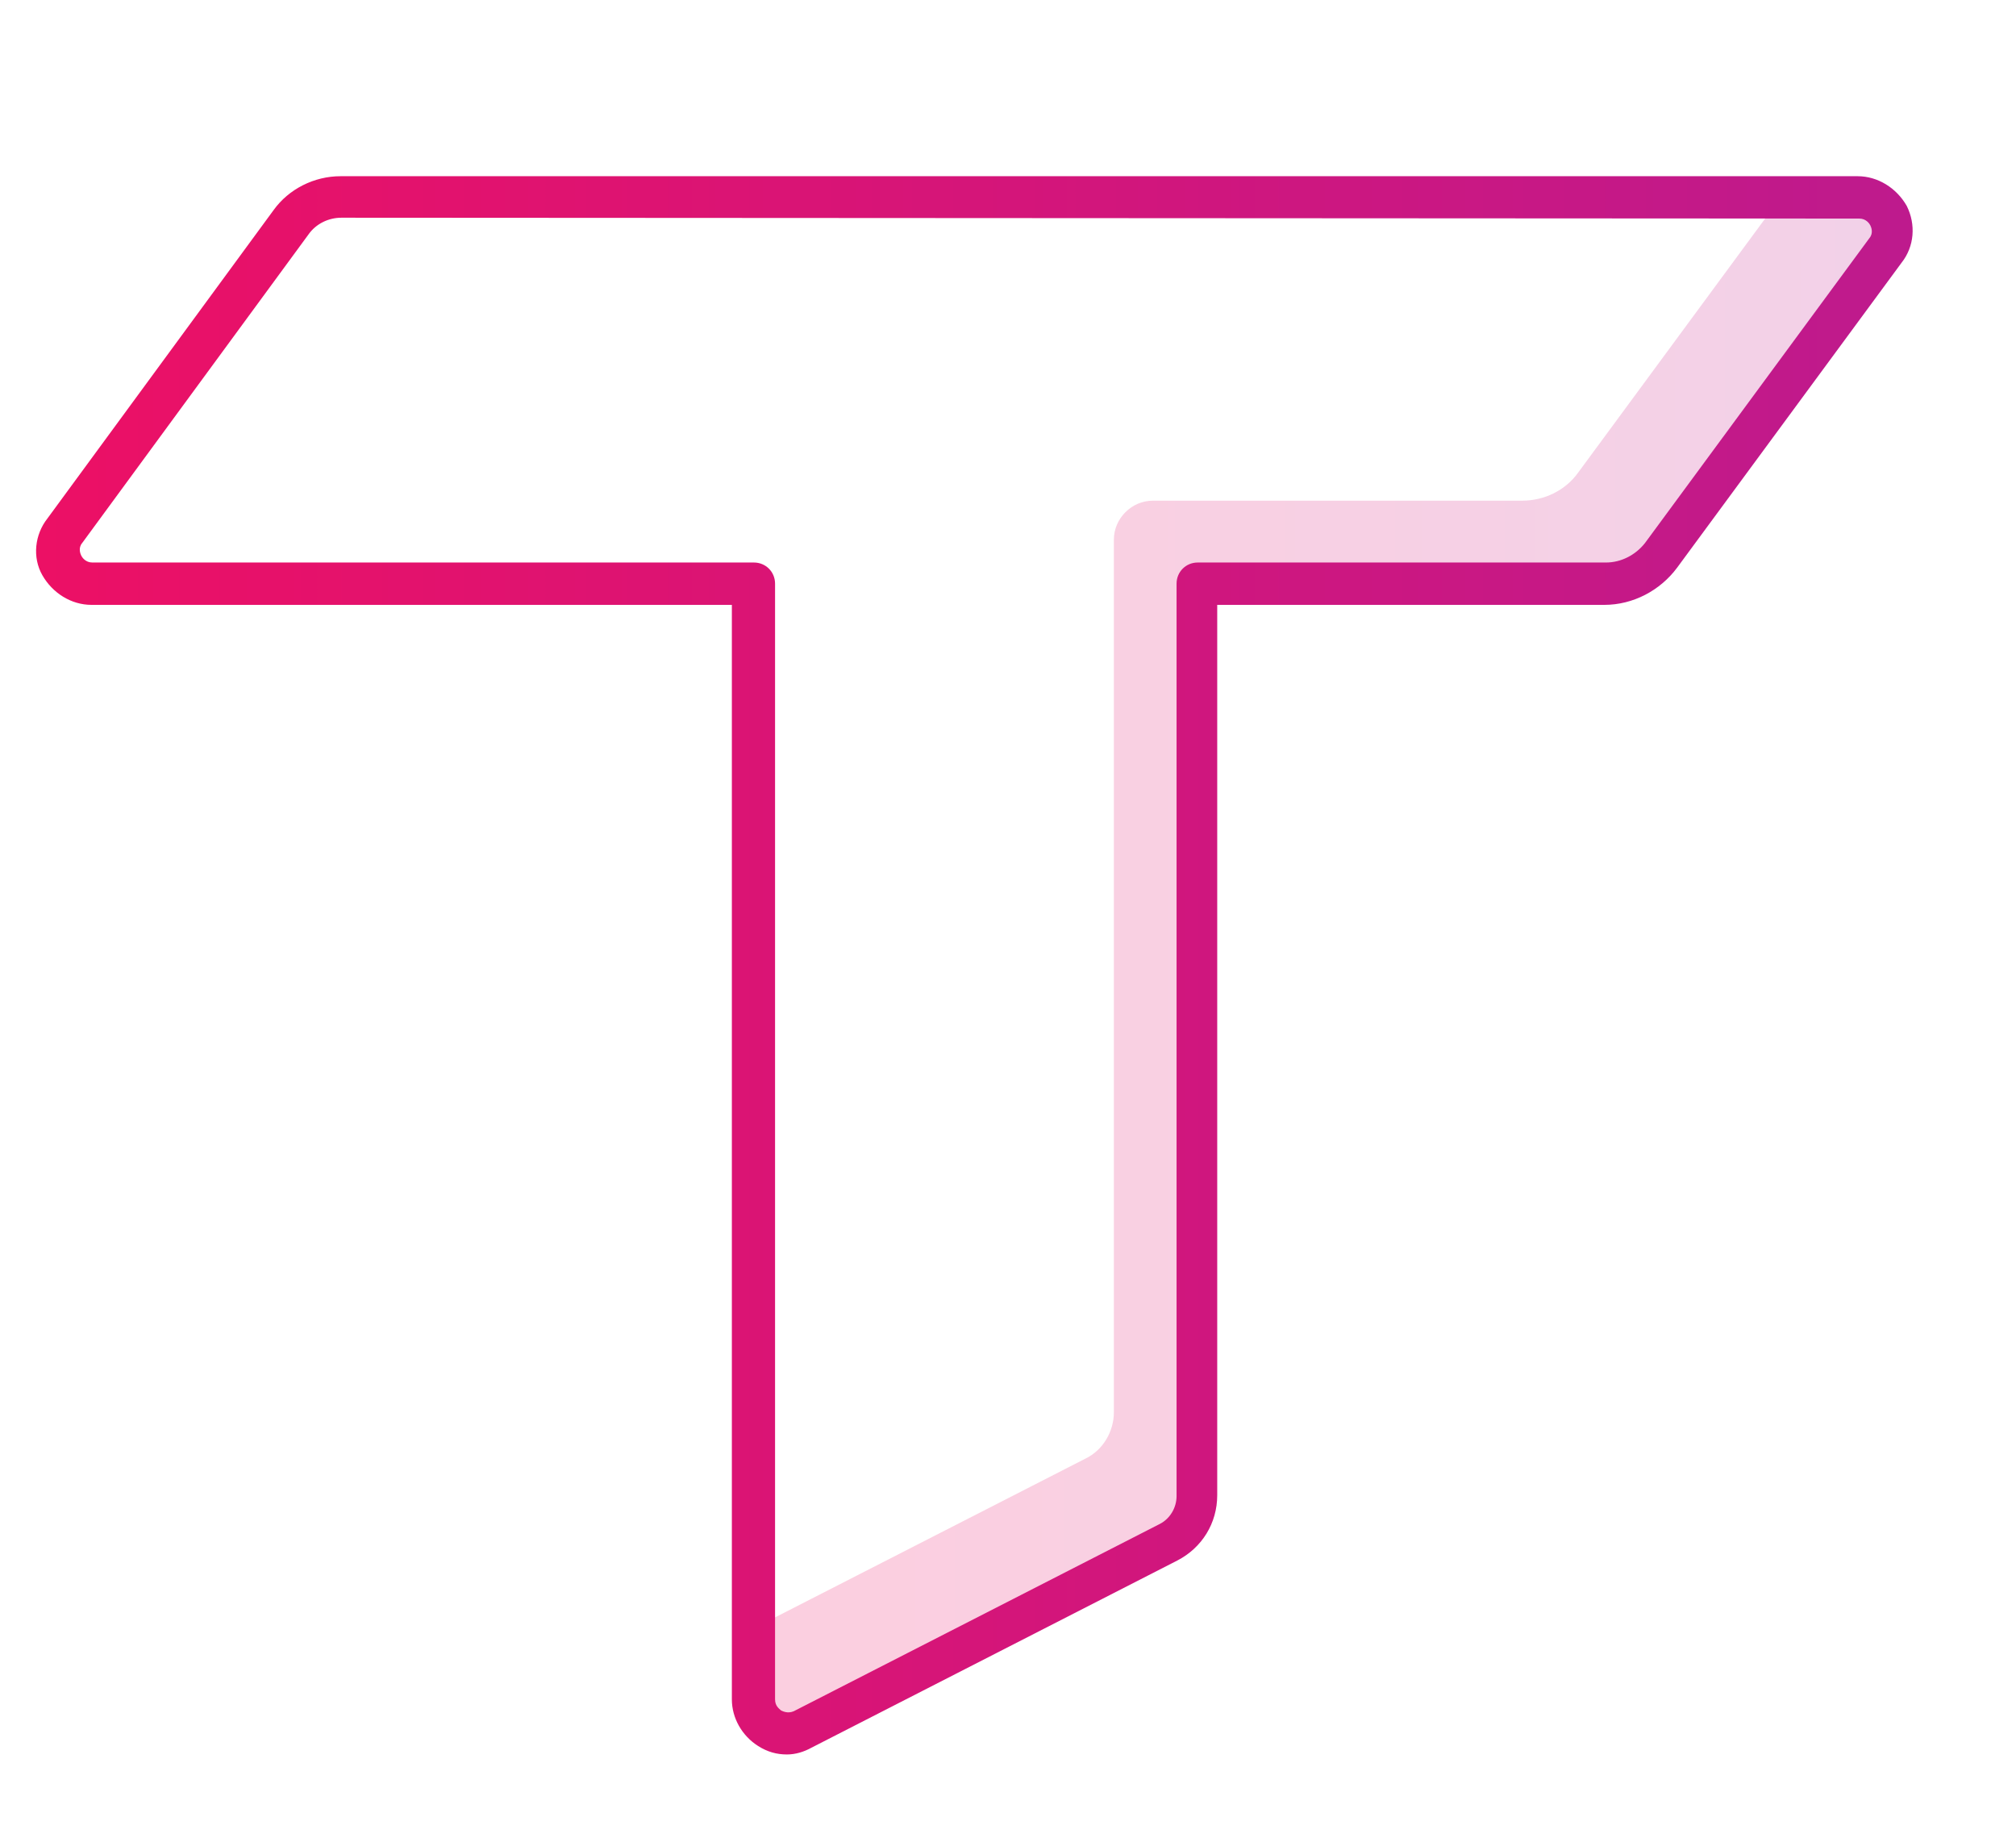
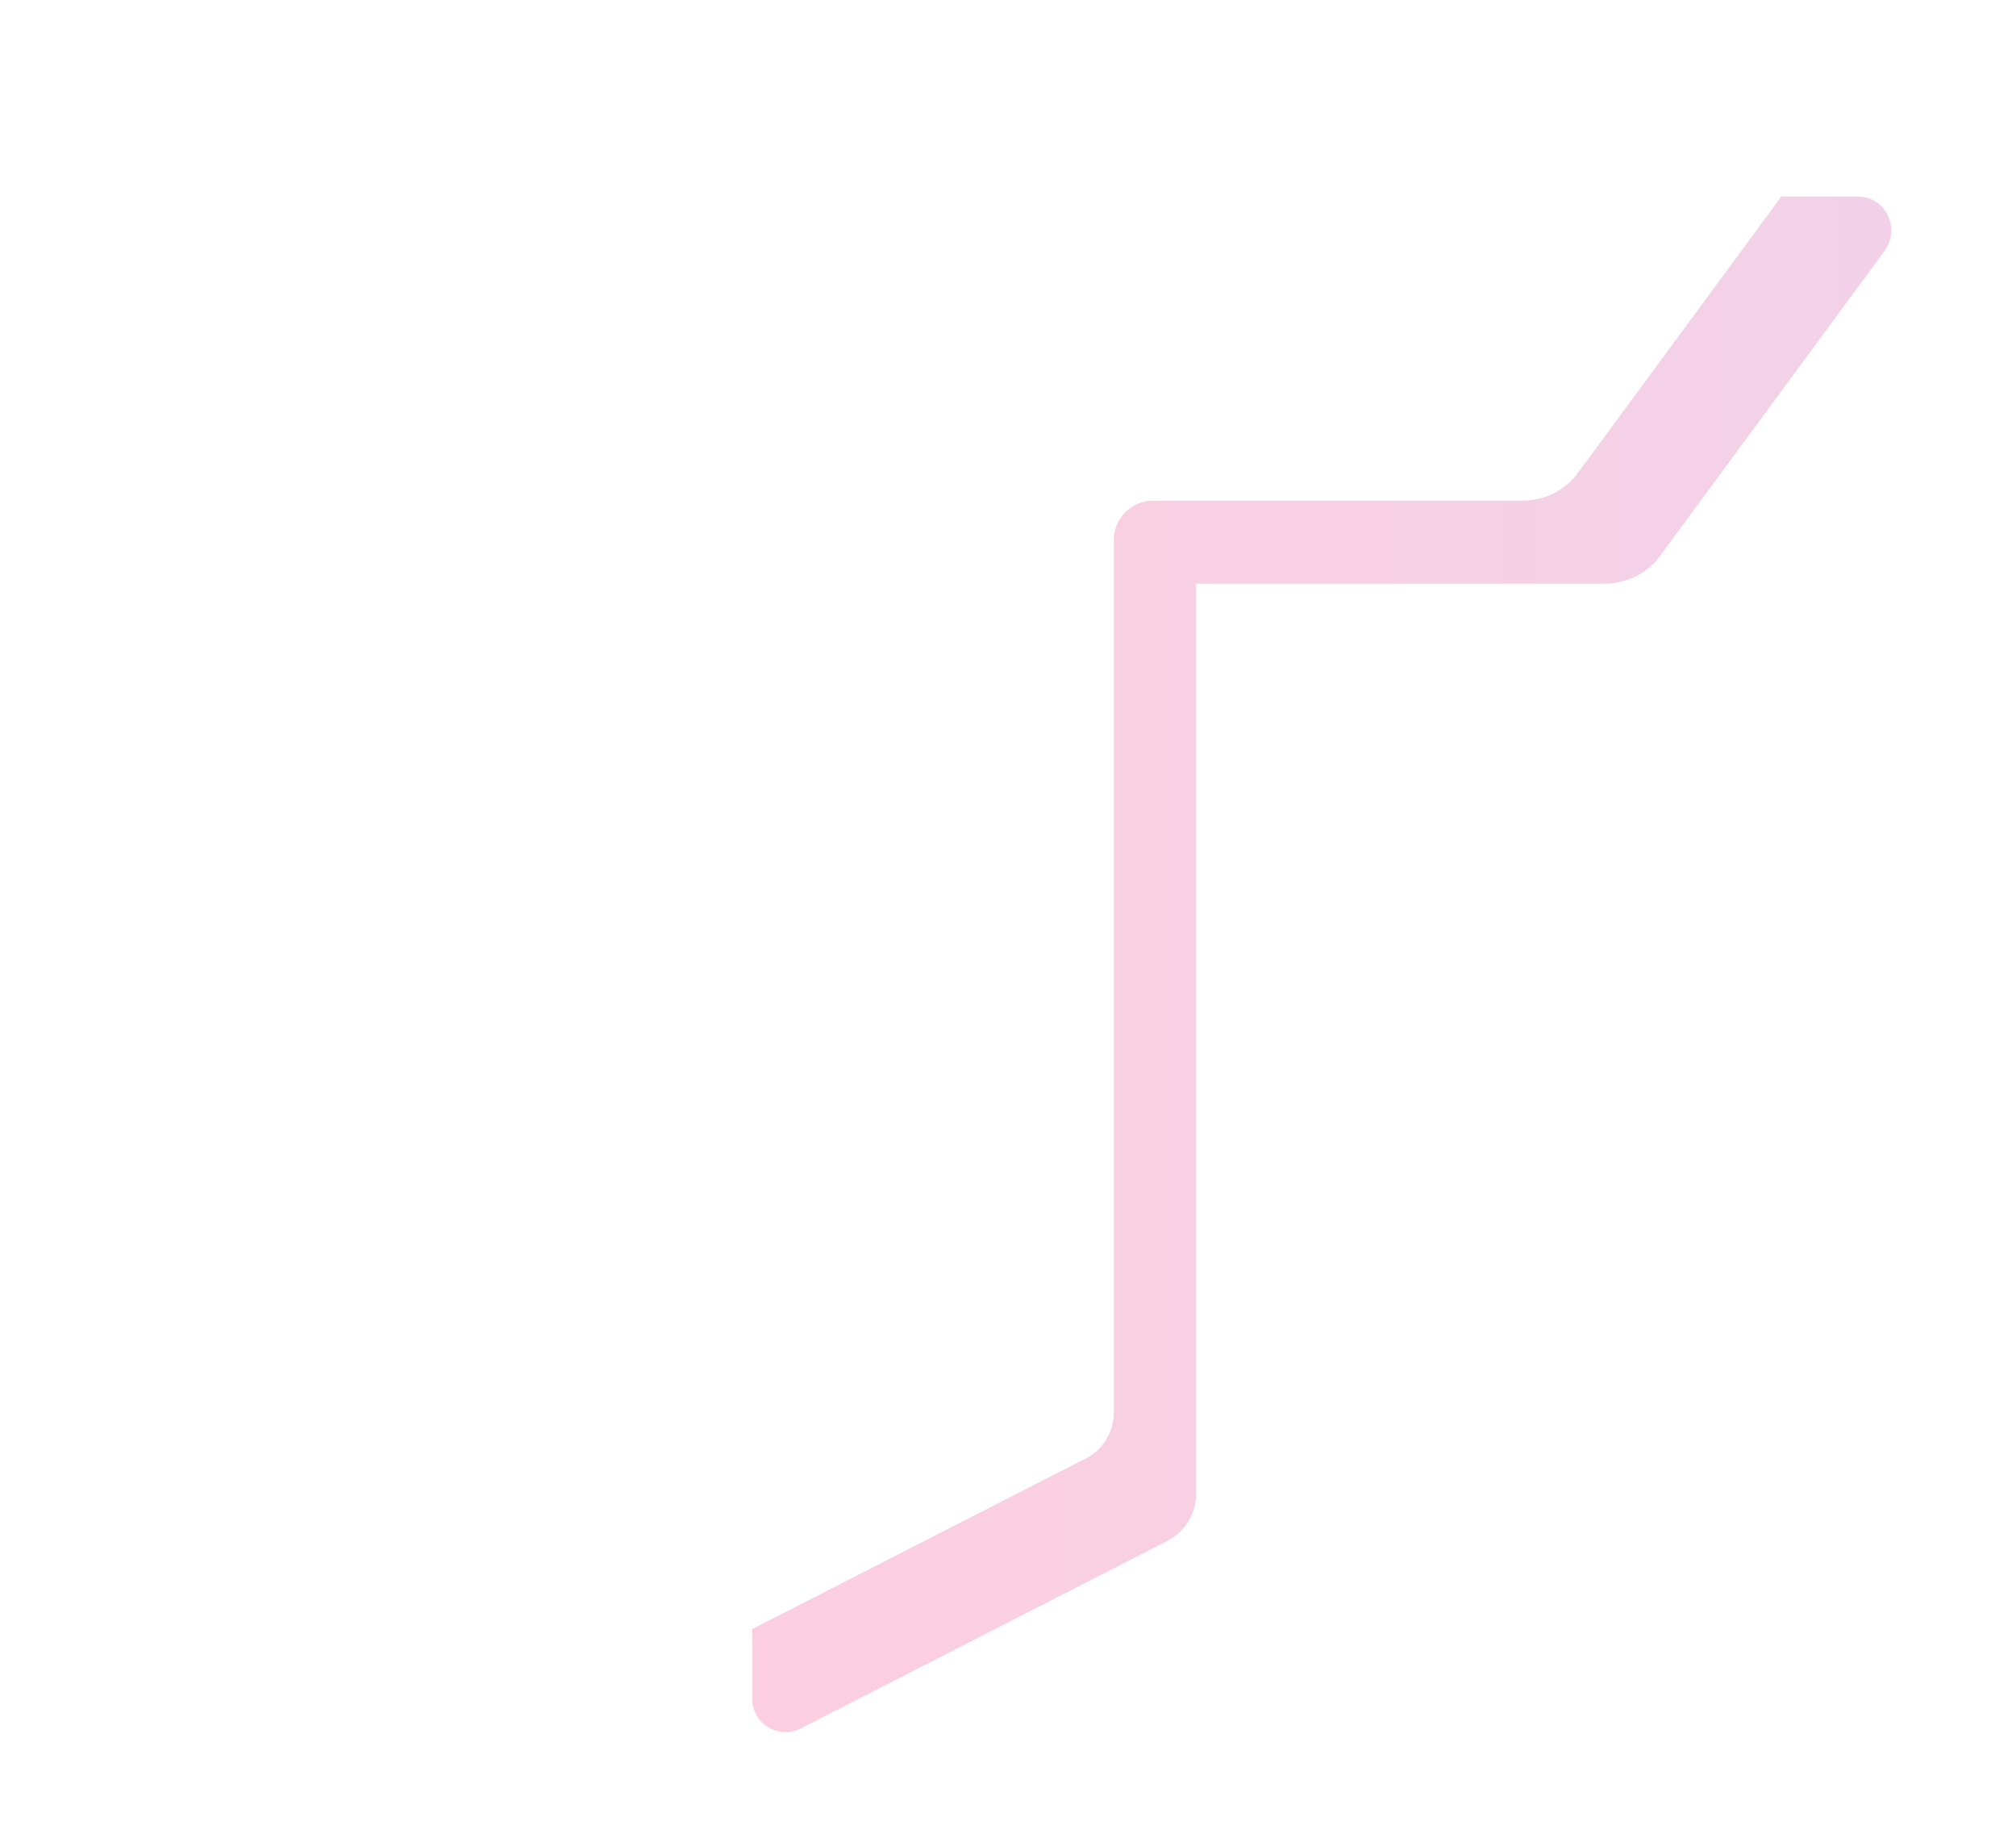
<svg xmlns="http://www.w3.org/2000/svg" version="1.1" id="Layer_1" x="0px" y="0px" viewBox="0 0 238 217" style="enable-background:new 0 0 238 217;" xml:space="preserve">
  <style type="text/css">
	.st0{opacity:0.2;enable-background:new    ;}
	.st1{fill:url(#SVGID_1_);}
	.st2{fill:url(#SVGID_00000016753867963610785300000013948379707556140734_);}
</style>
  <g>
    <g class="st0">
      <linearGradient id="SVGID_1_" gradientUnits="userSpaceOnUse" x1="88.8" y1="113.835" x2="223.274" y2="113.835">
        <stop offset="0.11" style="stop-color:#EC1065" />
        <stop offset="0.999" style="stop-color:#BE1A8D" />
      </linearGradient>
      <path class="st1" d="M219.3,23.2h-9l-24,32.6c-1.5,2.1-4,3.3-6.6,3.3h-43.6c-2.5,0-4.6,2.1-4.6,4.6v103c0,2.3-1.3,4.5-3.4,5.5    l-39.3,20.1v8.2c0,3,3.2,4.9,5.8,3.5l43.2-22.1c2.1-1.1,3.4-3.2,3.4-5.5V68.9h48.2c2.6,0,5.1-1.2,6.6-3.3l26.5-36    C224.4,26.9,222.6,23.2,219.3,23.2z" />
    </g>
    <linearGradient id="SVGID_00000091695660320535285550000012403214549540743569_" gradientUnits="userSpaceOnUse" x1="4.26" y1="113.95" x2="225.798" y2="113.95">
      <stop offset="0" style="stop-color:#EC1065" />
      <stop offset="0.999" style="stop-color:#BE1A8D" />
    </linearGradient>
-     <path style="fill:url(#SVGID_00000091695660320535285550000012403214549540743569_);" d="M92.9,207.1c-1.2,0-2.3-0.3-3.4-1   c-1.9-1.2-3.1-3.3-3.1-5.5V71.4H10.8c-2.4,0-4.6-1.4-5.8-3.5s-0.9-4.8,0.6-6.7l26.7-36.4c1.8-2.5,4.8-4,7.9-4h179.1   c2.4,0,4.6,1.4,5.8,3.5c1.1,2.2,0.9,4.8-0.6,6.7L198,67c-2,2.7-5.2,4.4-8.6,4.4h-45.7v105.1c0,3.3-1.8,6.2-4.7,7.7l-43.2,22.1   C94.9,206.8,93.9,207.1,92.9,207.1z M40.3,25.7c-1.5,0-3,0.7-3.9,2L9.7,64.1c-0.5,0.6-0.2,1.3-0.1,1.5c0.1,0.2,0.5,0.8,1.3,0.8H89   c1.4,0,2.5,1.1,2.5,2.5v131.7c0,0.8,0.5,1.1,0.7,1.3c0.2,0.1,0.8,0.4,1.5,0.1l43.2-22.1c1.2-0.6,2-1.9,2-3.3V68.9   c0-1.4,1.1-2.5,2.5-2.5h48.2c1.8,0,3.5-0.9,4.6-2.3l26.5-36c0.5-0.6,0.2-1.3,0.1-1.5s-0.5-0.8-1.3-0.8L40.3,25.7L40.3,25.7z" />
  </g>
</svg>